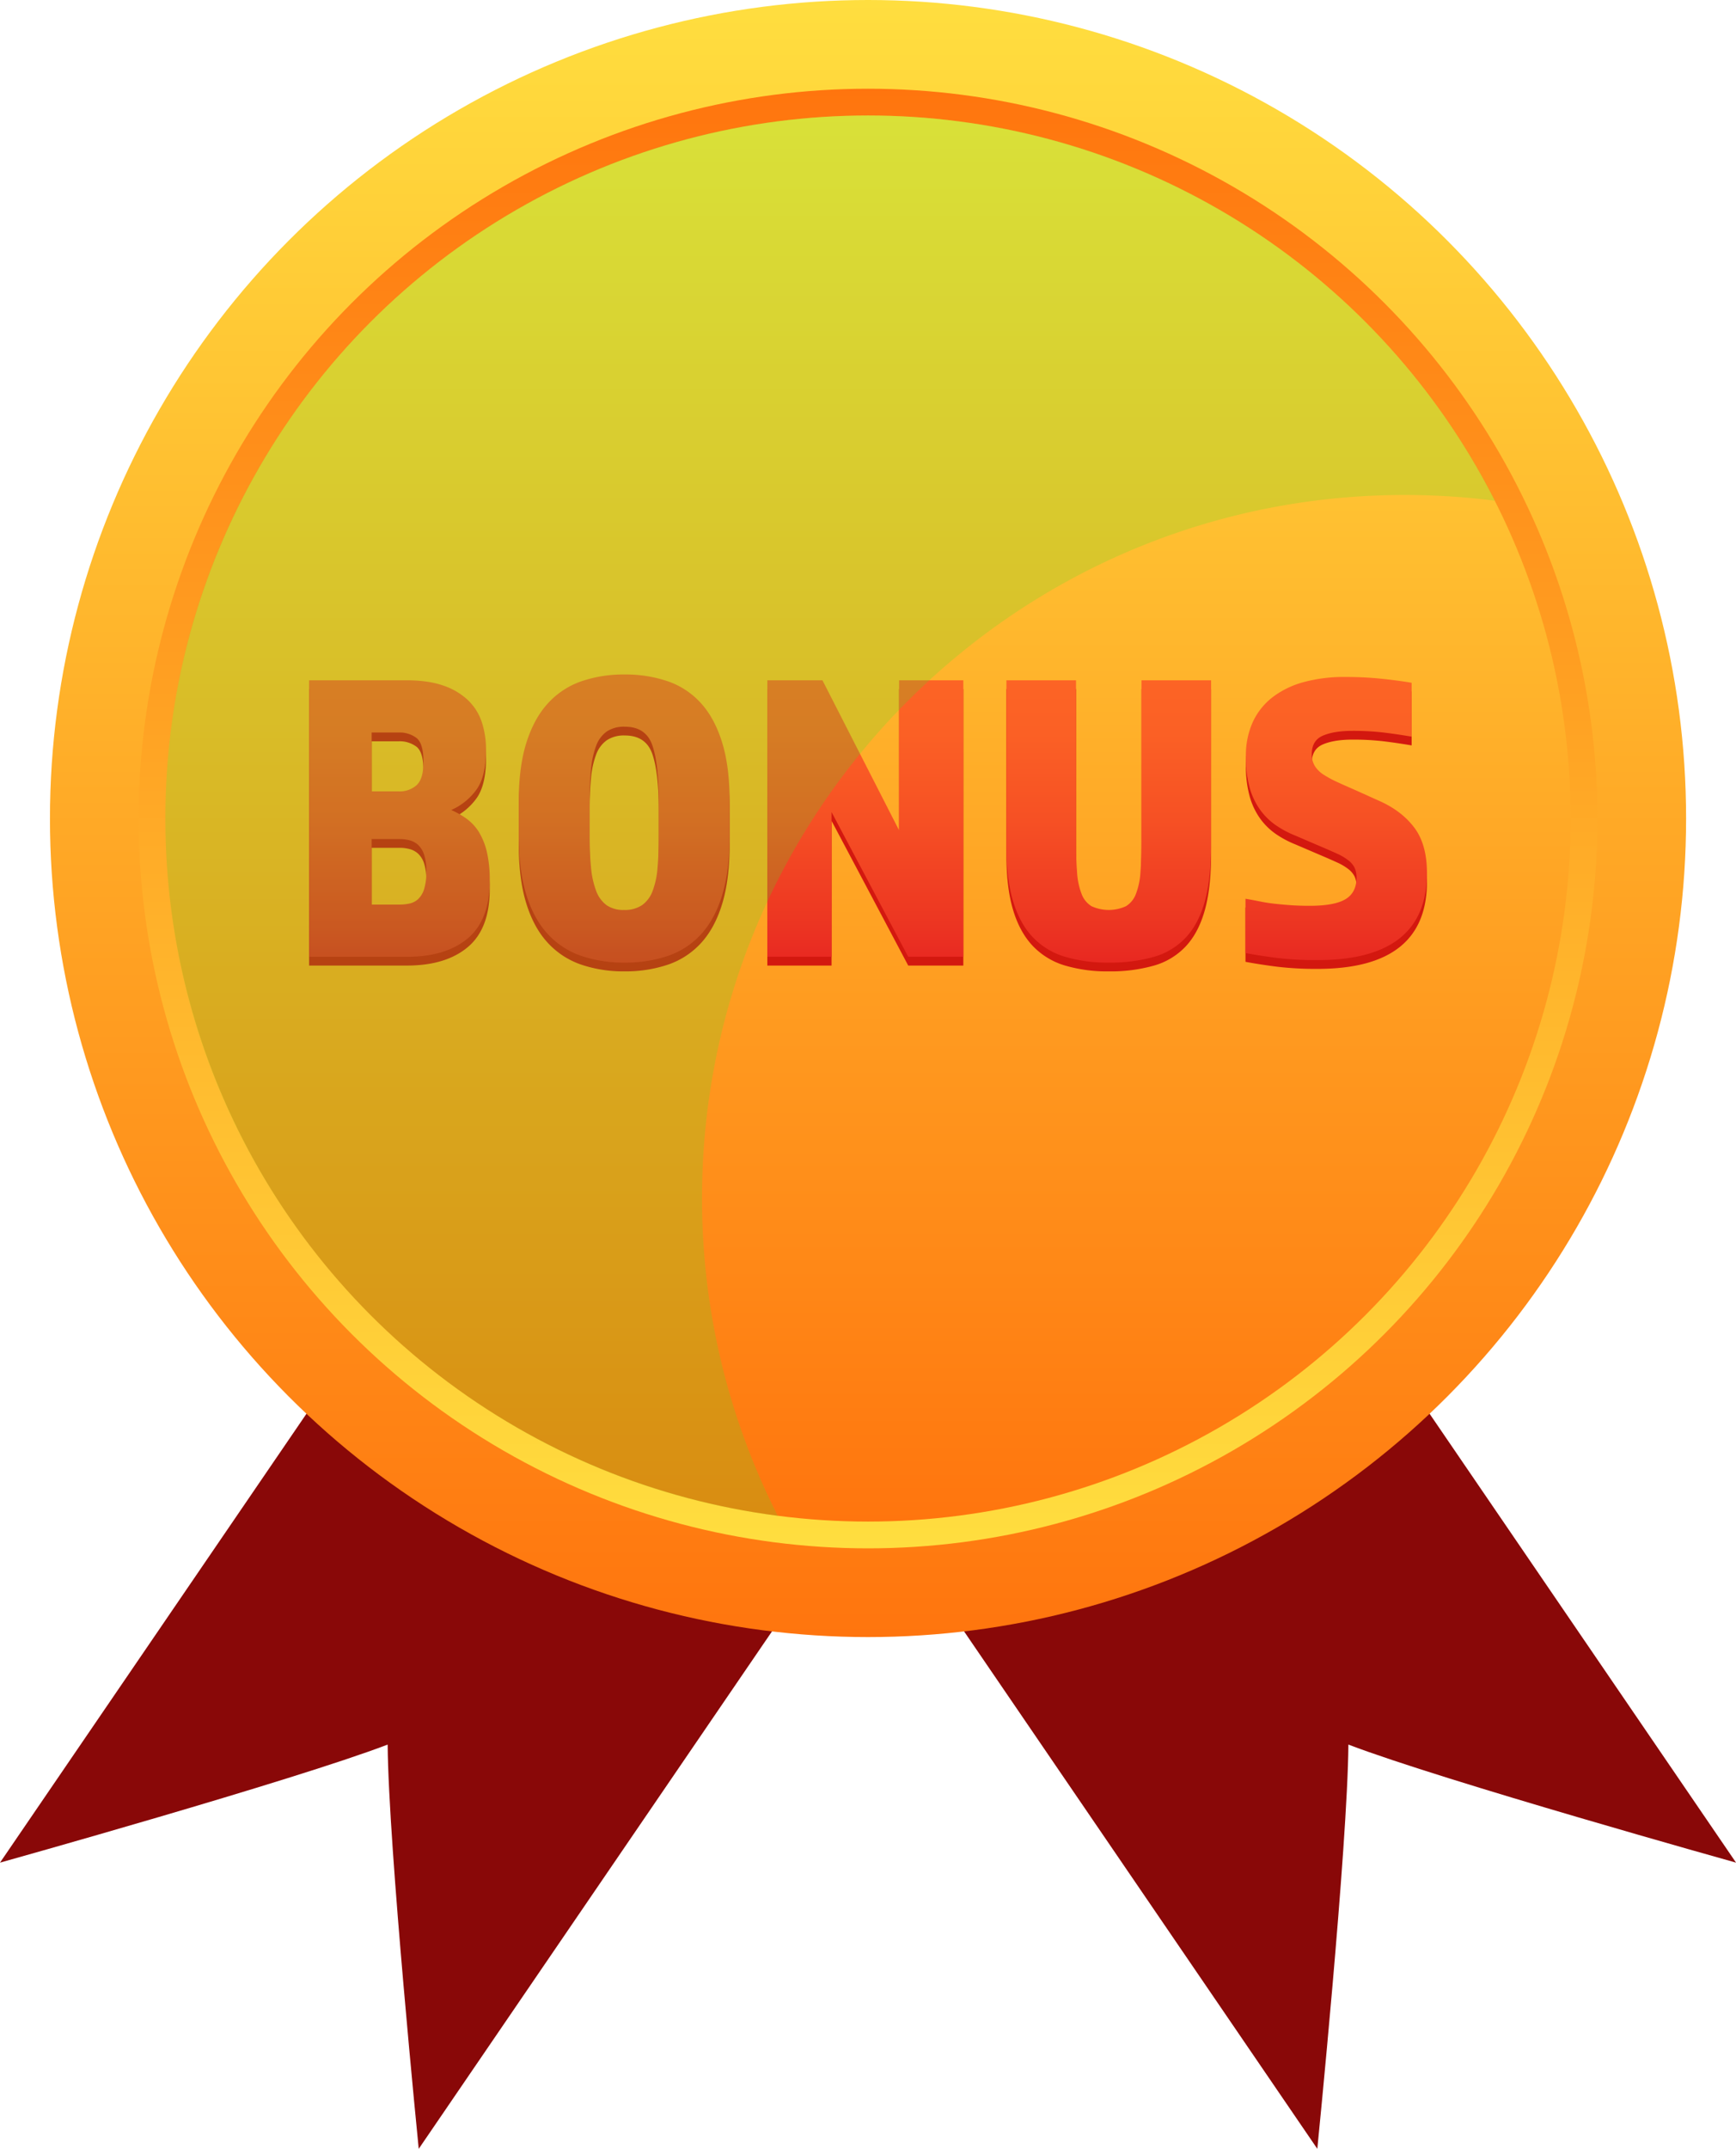
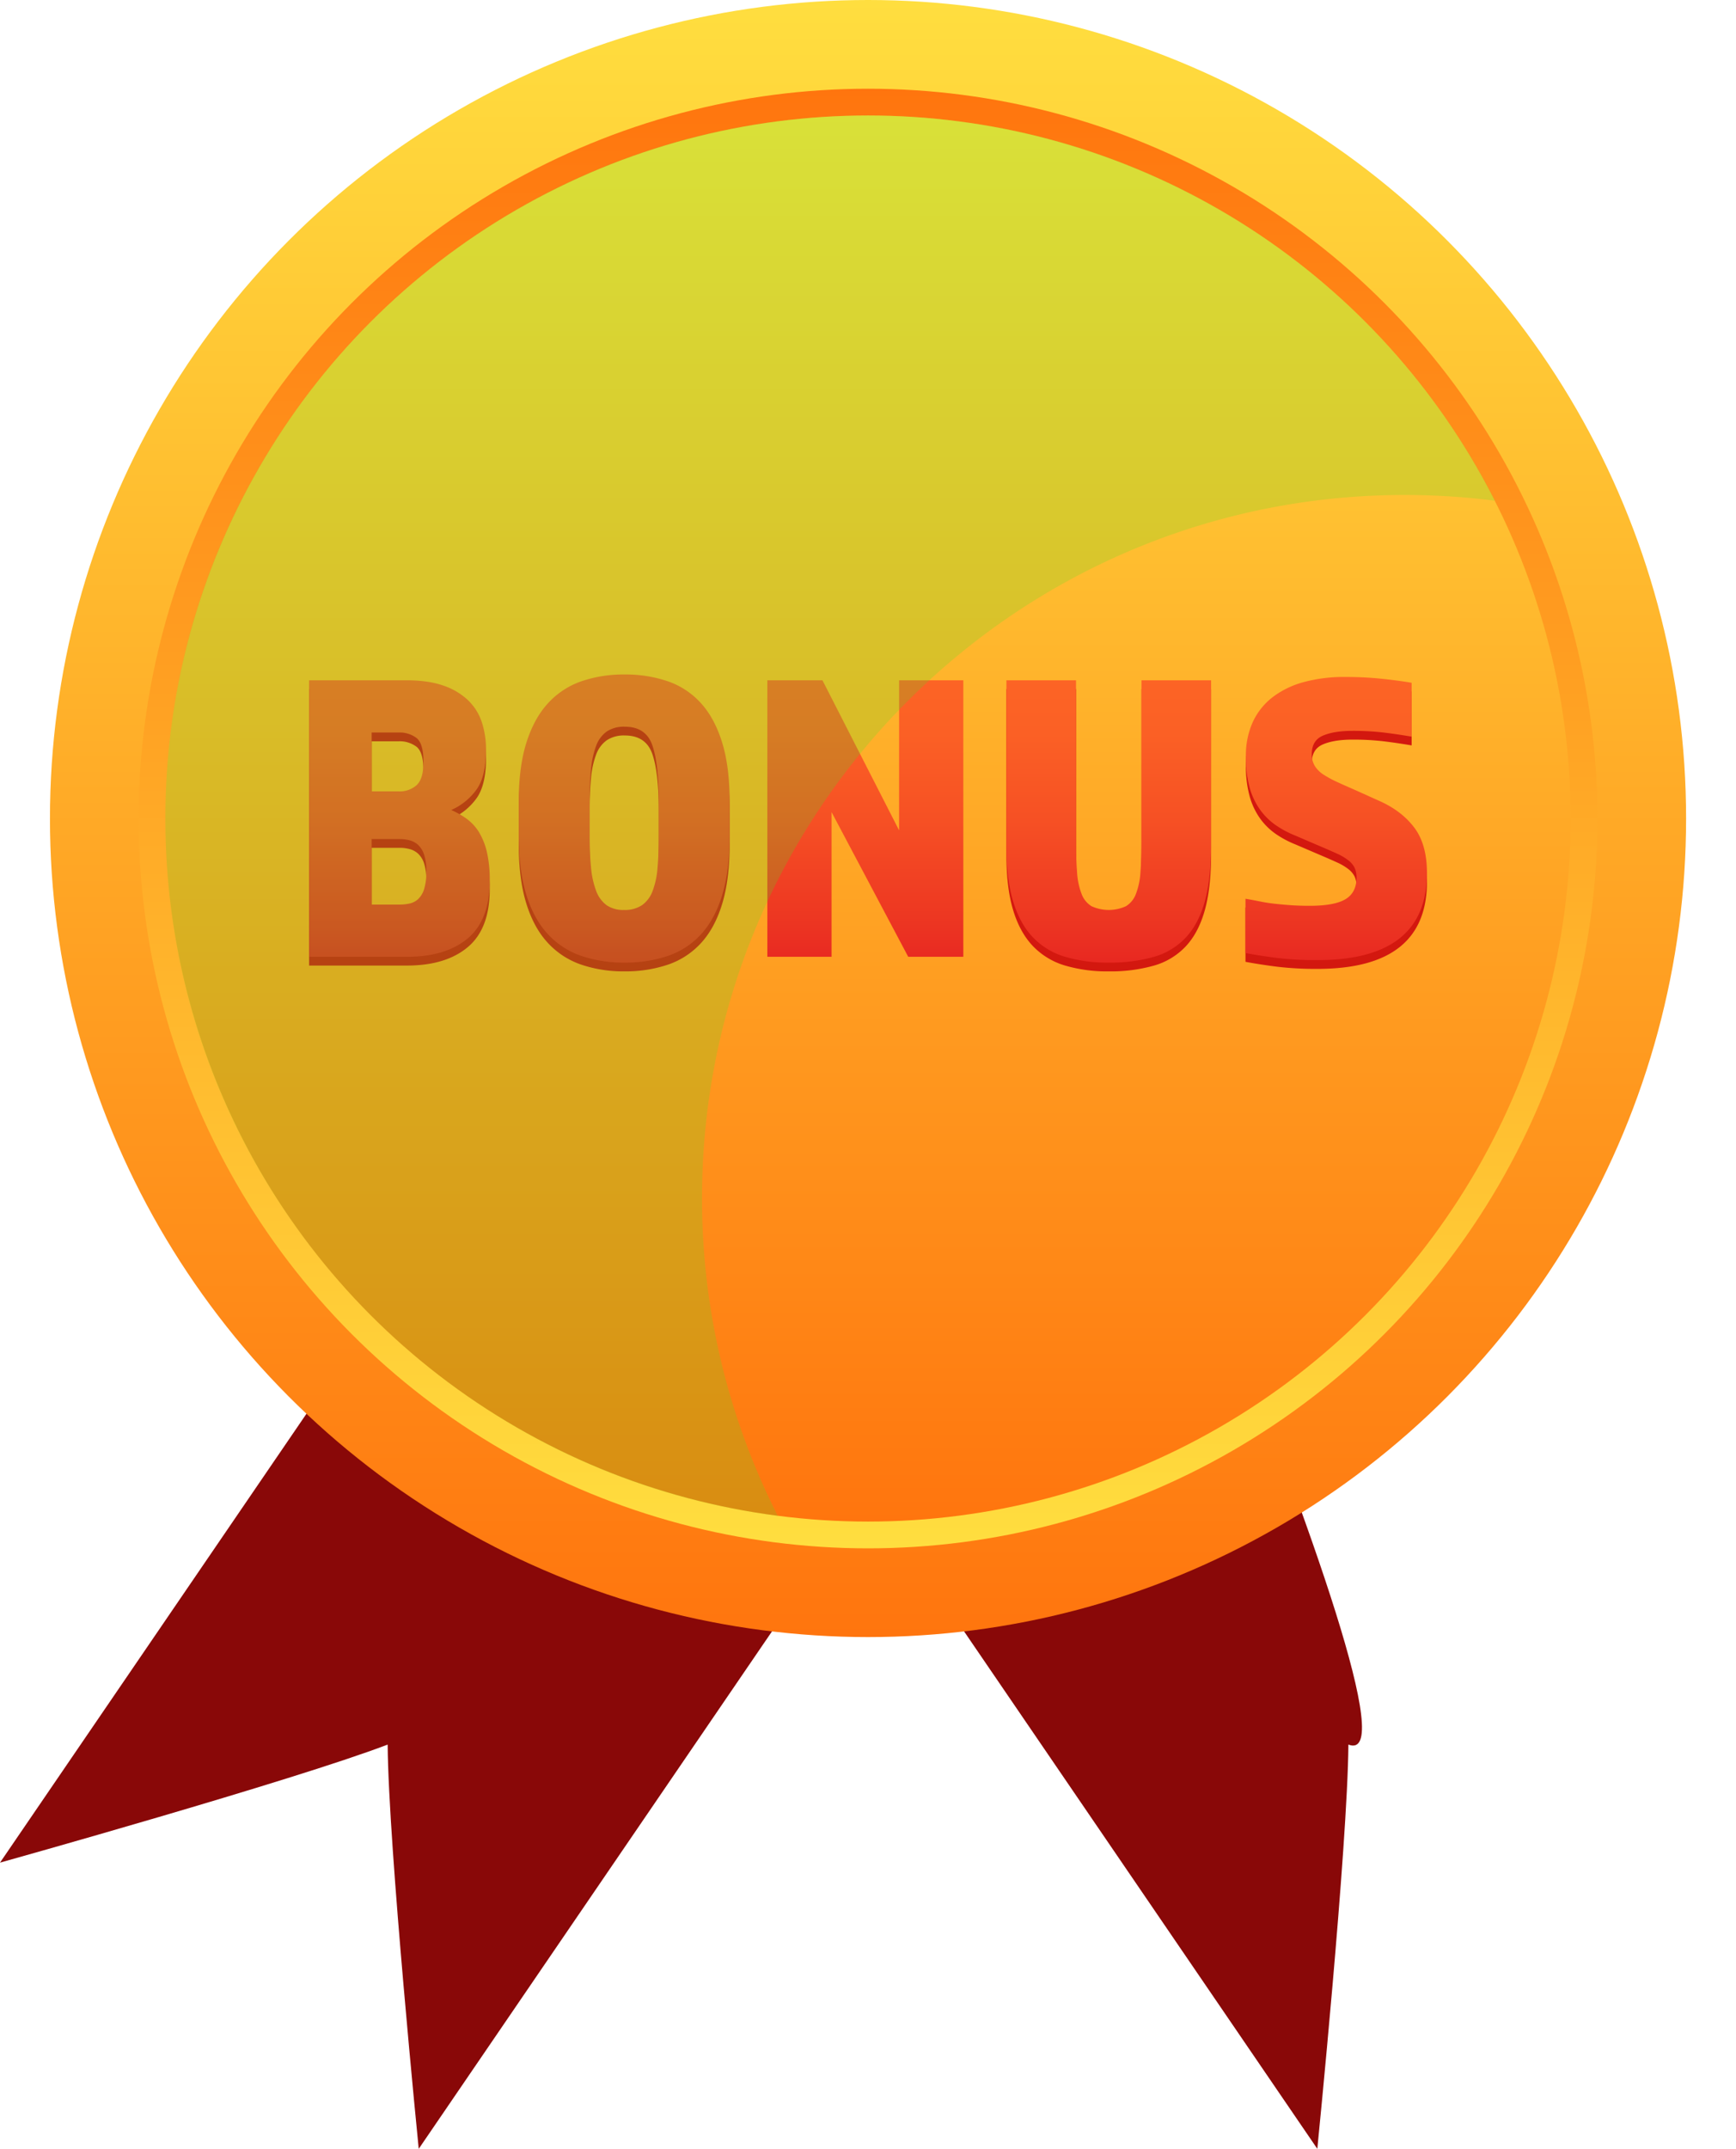
<svg xmlns="http://www.w3.org/2000/svg" xmlns:xlink="http://www.w3.org/1999/xlink" fill="#000000" height="1108.7" preserveAspectRatio="xMidYMid meet" version="1" viewBox="0.0 0.0 896.2 1108.7" width="896.2" zoomAndPan="magnify">
  <defs>
    <linearGradient gradientUnits="userSpaceOnUse" id="a" x1="448.113" x2="448.113" xlink:actuate="onLoad" xlink:show="other" xlink:type="simple" y2="844.65">
      <stop offset="0" stop-color="#ffde3f" />
      <stop offset="1" stop-color="#ff750e" />
    </linearGradient>
    <linearGradient id="c" x1="448.113" x2="448.113" xlink:actuate="onLoad" xlink:href="#a" xlink:show="other" xlink:type="simple" y1="798.873" y2="45.777" />
    <linearGradient id="d" x1="448.113" x2="448.113" xlink:actuate="onLoad" xlink:href="#a" xlink:show="other" xlink:type="simple" y1="59.588" y2="785.062" />
    <linearGradient gradientUnits="userSpaceOnUse" id="b" x1="206.198" x2="206.198" xlink:actuate="onLoad" xlink:show="other" xlink:type="simple" y1="342.314" y2="509.706">
      <stop offset="0" stop-color="#fd6525" />
      <stop offset="0.217" stop-color="#fb6025" />
      <stop offset="0.486" stop-color="#f65024" />
      <stop offset="0.781" stop-color="#ed3722" />
      <stop offset="1" stop-color="#e52021" />
    </linearGradient>
    <linearGradient id="e" x1="322.237" x2="322.237" xlink:actuate="onLoad" xlink:href="#b" xlink:show="other" xlink:type="simple" y1="342.314" y2="509.706" />
    <linearGradient id="f" x1="446.723" x2="446.723" xlink:actuate="onLoad" xlink:href="#b" xlink:show="other" xlink:type="simple" y1="342.314" y2="509.706" />
    <linearGradient id="g" x1="572.387" x2="572.387" xlink:actuate="onLoad" xlink:href="#b" xlink:show="other" xlink:type="simple" y1="342.314" y2="509.706" />
    <linearGradient id="h" x1="689.815" x2="689.815" xlink:actuate="onLoad" xlink:href="#b" xlink:show="other" xlink:type="simple" y1="342.314" y2="509.706" />
  </defs>
  <g>
    <g fill="#890808" id="change1_1">
      <path d="M482.547,486.668l-108.083-73.83L0,961.032s151.171-42.219,200.125-60.912c.39,52.4,16.042,208.573,16.042,208.573L590.631,560.5Z" />
-       <path d="M413.679,486.668l108.083-73.83L896.226,961.032S745.055,918.813,696.1,900.12c-.391,52.4-16.043,208.573-16.043,208.573L305.6,560.5Z" />
+       <path d="M413.679,486.668l108.083-73.83S745.055,918.813,696.1,900.12c-.391,52.4-16.043,208.573-16.043,208.573L305.6,560.5Z" />
    </g>
    <g>
      <circle cx="448.113" cy="422.325" fill="url(#a)" r="422.325" />
      <circle cx="448.113" cy="422.325" fill="url(#c)" r="376.548" />
      <circle cx="448.113" cy="422.325" fill="url(#d)" r="362.737" />
      <g>
        <g fill="#d3180f" id="change2_1">
          <path d="M159.568,355.513H209.62q11.55,0,19.358,2.781a34.428,34.428,0,0,1,12.727,7.593,27.761,27.761,0,0,1,7.058,11.337,45.487,45.487,0,0,1,2.139,14.224q0,13.476-4.813,20.32a32.112,32.112,0,0,1-13.154,10.7,40.69,40.69,0,0,1,8.235,4.706,24.2,24.2,0,0,1,6.31,7.058,35.577,35.577,0,0,1,3.957,10.268,64.231,64.231,0,0,1,1.39,14.331q0,20.323-11.336,29.838t-31.443,9.519h-50.48Zm46.416,57.325a13,13,0,0,0,9.09-3.208q3.529-3.21,3.53-11.979,0-9.626-3.636-12.406a14.381,14.381,0,0,0-8.984-2.78H191.867v30.373Zm.428,58.394a23.5,23.5,0,0,0,5.026-.535,9.525,9.525,0,0,0,4.385-2.246,11.9,11.9,0,0,0,3.1-5.133,29.182,29.182,0,0,0,1.176-9.2,26.526,26.526,0,0,0-1.176-8.663,11.938,11.938,0,0,0-3.1-5.026,10.518,10.518,0,0,0-4.385-2.353,19.826,19.826,0,0,0-5.026-.642H191.867v33.8Z" />
          <path d="M322.343,501.178a67.465,67.465,0,0,1-22.459-3.53,41.771,41.771,0,0,1-17.218-11.336q-7.17-7.806-11.016-20.321t-3.85-30.48V418.185q0-17.967,3.957-30.48t11.122-20.32A41.812,41.812,0,0,1,300.1,356.048a66.806,66.806,0,0,1,22.245-3.529,67.522,67.522,0,0,1,22.46,3.529,41.028,41.028,0,0,1,17.112,11.337q7.057,7.81,10.908,20.32t3.851,30.48v17.326q0,17.967-3.744,30.48t-10.8,20.321a40.987,40.987,0,0,1-17.111,11.336A68.189,68.189,0,0,1,322.343,501.178Zm.215-121.708a15.975,15.975,0,0,0-9.305,2.46A15.633,15.633,0,0,0,307.8,389.2a45.421,45.421,0,0,0-2.674,12.086,169.177,169.177,0,0,0-.749,17.111v16.684a169.1,169.1,0,0,0,.749,17.112A45.376,45.376,0,0,0,307.8,464.28a15.928,15.928,0,0,0,5.347,7.273,15.037,15.037,0,0,0,8.984,2.46,15.951,15.951,0,0,0,9.3-2.46,15.629,15.629,0,0,0,5.455-7.273,43.075,43.075,0,0,0,2.566-12.085q.642-7.269.642-17.112V418.4q0-19.677-3.315-29.3T322.558,379.47Z" />
-           <path d="M396.136,355.513h28.448l39.571,77.431V355.513H497.31v142.67H468.861l-39.571-74.65v74.65H396.136Z" />
          <path d="M572.387,501.178a76.358,76.358,0,0,1-22.888-3.1,37.653,37.653,0,0,1-16.47-10.16q-6.632-7.059-10.053-18.5t-3.422-28.128V355.513h35.935v82.351q0,9.842.535,16.684a37.135,37.135,0,0,0,2.352,11.229,12.458,12.458,0,0,0,5.134,6.31,21.418,21.418,0,0,0,17.753,0,12.5,12.5,0,0,0,5.134-6.31,37.347,37.347,0,0,0,2.353-11.229q.531-6.843.534-16.684V355.513h35.935v85.132q0,17.325-3.208,28.875t-9.732,18.61a36.091,36.091,0,0,1-16.471,10.053A81.677,81.677,0,0,1,572.387,501.178Z" />
          <path d="M700.3,457.329a11.713,11.713,0,0,0-.963-5.027,11.3,11.3,0,0,0-3.208-3.85,28.44,28.44,0,0,0-5.99-3.529q-3.744-1.71-9.3-4.065l-11.978-5.133a52.513,52.513,0,0,1-9.947-5.241,33.571,33.571,0,0,1-8.128-7.807,36.36,36.36,0,0,1-5.561-11.444,57.149,57.149,0,0,1-2.032-16.363,41.64,41.64,0,0,1,3.636-17.967A34.324,34.324,0,0,1,657.2,364.069a46.512,46.512,0,0,1,16.15-7.7,79.623,79.623,0,0,1,20.961-2.567q9.625,0,18.182.856t16.256,2.139V384.6q-7.49-1.283-14.545-2.138a135.014,135.014,0,0,0-16.042-.856q-9.416,0-15.187,2.46t-5.775,9.518a11.461,11.461,0,0,0,1.6,6.2,14.564,14.564,0,0,0,4.6,4.492,56.064,56.064,0,0,0,6.951,3.743q3.955,1.82,8.877,3.957l12.834,5.776q11.55,5.133,18.074,13.8t6.524,23.422q0,44.918-56.469,44.918a169.05,169.05,0,0,1-20.534-1.069q-8.557-1.068-16.684-2.567V468.237q3.851.642,7.486,1.391t7.487,1.176q3.851.431,8.235.749t9.946.321q12.834,0,18.5-3.423T700.3,457.329Z" />
        </g>
        <g>
          <path d="M159.568,350.99H209.62q11.55,0,19.358,2.781a34.428,34.428,0,0,1,12.727,7.593,27.761,27.761,0,0,1,7.058,11.337,45.483,45.483,0,0,1,2.139,14.224q0,13.476-4.813,20.32a32.112,32.112,0,0,1-13.154,10.695,40.69,40.69,0,0,1,8.235,4.706,24.2,24.2,0,0,1,6.31,7.058,35.577,35.577,0,0,1,3.957,10.268,64.231,64.231,0,0,1,1.39,14.331q0,20.323-11.336,29.838t-31.443,9.519h-50.48Zm46.416,57.325a12.992,12.992,0,0,0,9.09-3.209q3.529-3.209,3.53-11.978,0-9.625-3.636-12.406a14.381,14.381,0,0,0-8.984-2.78H191.867v30.373Zm.428,58.394a23.565,23.565,0,0,0,5.026-.535,9.525,9.525,0,0,0,4.385-2.246,11.9,11.9,0,0,0,3.1-5.133,29.182,29.182,0,0,0,1.176-9.2,26.526,26.526,0,0,0-1.176-8.663,11.932,11.932,0,0,0-3.1-5.026,10.518,10.518,0,0,0-4.385-2.353,19.826,19.826,0,0,0-5.026-.642H191.867v33.8Z" fill="url(#b)" />
          <path d="M322.343,496.655a67.465,67.465,0,0,1-22.459-3.53,41.771,41.771,0,0,1-17.218-11.336q-7.17-7.806-11.016-20.321t-3.85-30.48V413.662q0-17.967,3.957-30.48t11.122-20.321A41.82,41.82,0,0,1,300.1,351.525,66.806,66.806,0,0,1,322.343,348a67.522,67.522,0,0,1,22.46,3.529,41.035,41.035,0,0,1,17.112,11.336q7.057,7.812,10.908,20.321t3.851,30.48v17.326q0,17.967-3.744,30.48t-10.8,20.321a40.987,40.987,0,0,1-17.111,11.336A68.189,68.189,0,0,1,322.343,496.655Zm.215-121.708a15.975,15.975,0,0,0-9.305,2.46,15.633,15.633,0,0,0-5.454,7.272,45.422,45.422,0,0,0-2.674,12.085,169.212,169.212,0,0,0-.749,17.112V430.56a169.1,169.1,0,0,0,.749,17.112,45.385,45.385,0,0,0,2.674,12.085,15.92,15.92,0,0,0,5.347,7.272,15.03,15.03,0,0,0,8.984,2.461,15.944,15.944,0,0,0,9.3-2.461,15.621,15.621,0,0,0,5.455-7.272,43.083,43.083,0,0,0,2.566-12.085q.642-7.269.642-17.112V413.876q0-19.677-3.315-29.3T322.558,374.947Z" fill="url(#e)" />
          <path d="M396.136,350.99h28.448l39.571,77.431V350.99H497.31V493.66H468.861L429.29,419.01v74.65H396.136Z" fill="url(#f)" />
          <path d="M572.387,496.655a76.358,76.358,0,0,1-22.888-3.1,37.645,37.645,0,0,1-16.47-10.161q-6.632-7.057-10.053-18.5t-3.422-28.128V350.99h35.935v82.351q0,9.841.535,16.684a37.142,37.142,0,0,0,2.352,11.229,12.458,12.458,0,0,0,5.134,6.31,21.418,21.418,0,0,0,17.753,0,12.5,12.5,0,0,0,5.134-6.31,37.354,37.354,0,0,0,2.353-11.229q.531-6.843.534-16.684V350.99h35.935v85.132q0,17.325-3.208,28.875t-9.732,18.61a36.1,36.1,0,0,1-16.471,10.053A81.677,81.677,0,0,1,572.387,496.655Z" fill="url(#g)" />
          <path d="M700.3,452.806a11.71,11.71,0,0,0-.963-5.027,11.3,11.3,0,0,0-3.208-3.85,28.482,28.482,0,0,0-5.99-3.53q-3.744-1.71-9.3-4.064L668.853,431.2a52.513,52.513,0,0,1-9.947-5.241,33.571,33.571,0,0,1-8.128-7.807,36.37,36.37,0,0,1-5.561-11.444,57.153,57.153,0,0,1-2.032-16.363,41.633,41.633,0,0,1,3.636-17.967A34.324,34.324,0,0,1,657.2,359.546a46.512,46.512,0,0,1,16.15-7.7,79.623,79.623,0,0,1,20.961-2.567q9.625,0,18.182.856t16.256,2.139V380.08q-7.49-1.282-14.545-2.138a134.8,134.8,0,0,0-16.042-.856q-9.416,0-15.187,2.46t-5.775,9.518a11.461,11.461,0,0,0,1.6,6.2,14.574,14.574,0,0,0,4.6,4.492,56.064,56.064,0,0,0,6.951,3.743q3.955,1.819,8.877,3.957l12.834,5.776q11.55,5.133,18.074,13.8t6.524,23.422q0,44.918-56.469,44.918a168.826,168.826,0,0,1-20.534-1.07q-8.557-1.067-16.684-2.566V463.714q3.851.642,7.486,1.391t7.487,1.176q3.851.43,8.235.748t9.946.321q12.834,0,18.5-3.422T700.3,452.806Z" fill="url(#h)" />
        </g>
      </g>
      <g id="change3_1">
        <path d="M725.161,255.386a366.073,366.073,0,0,1,46.594,2.967C711.881,140.41,589.438,59.588,448.113,59.588c-200.334,0-362.737,162.4-362.737,362.737,0,184.547,137.815,336.9,316.143,359.77a361.2,361.2,0,0,1-39.1-163.972C362.423,417.789,524.826,255.386,725.161,255.386Z" fill="#42eb1f" opacity="0.2" />
      </g>
    </g>
  </g>
</svg>